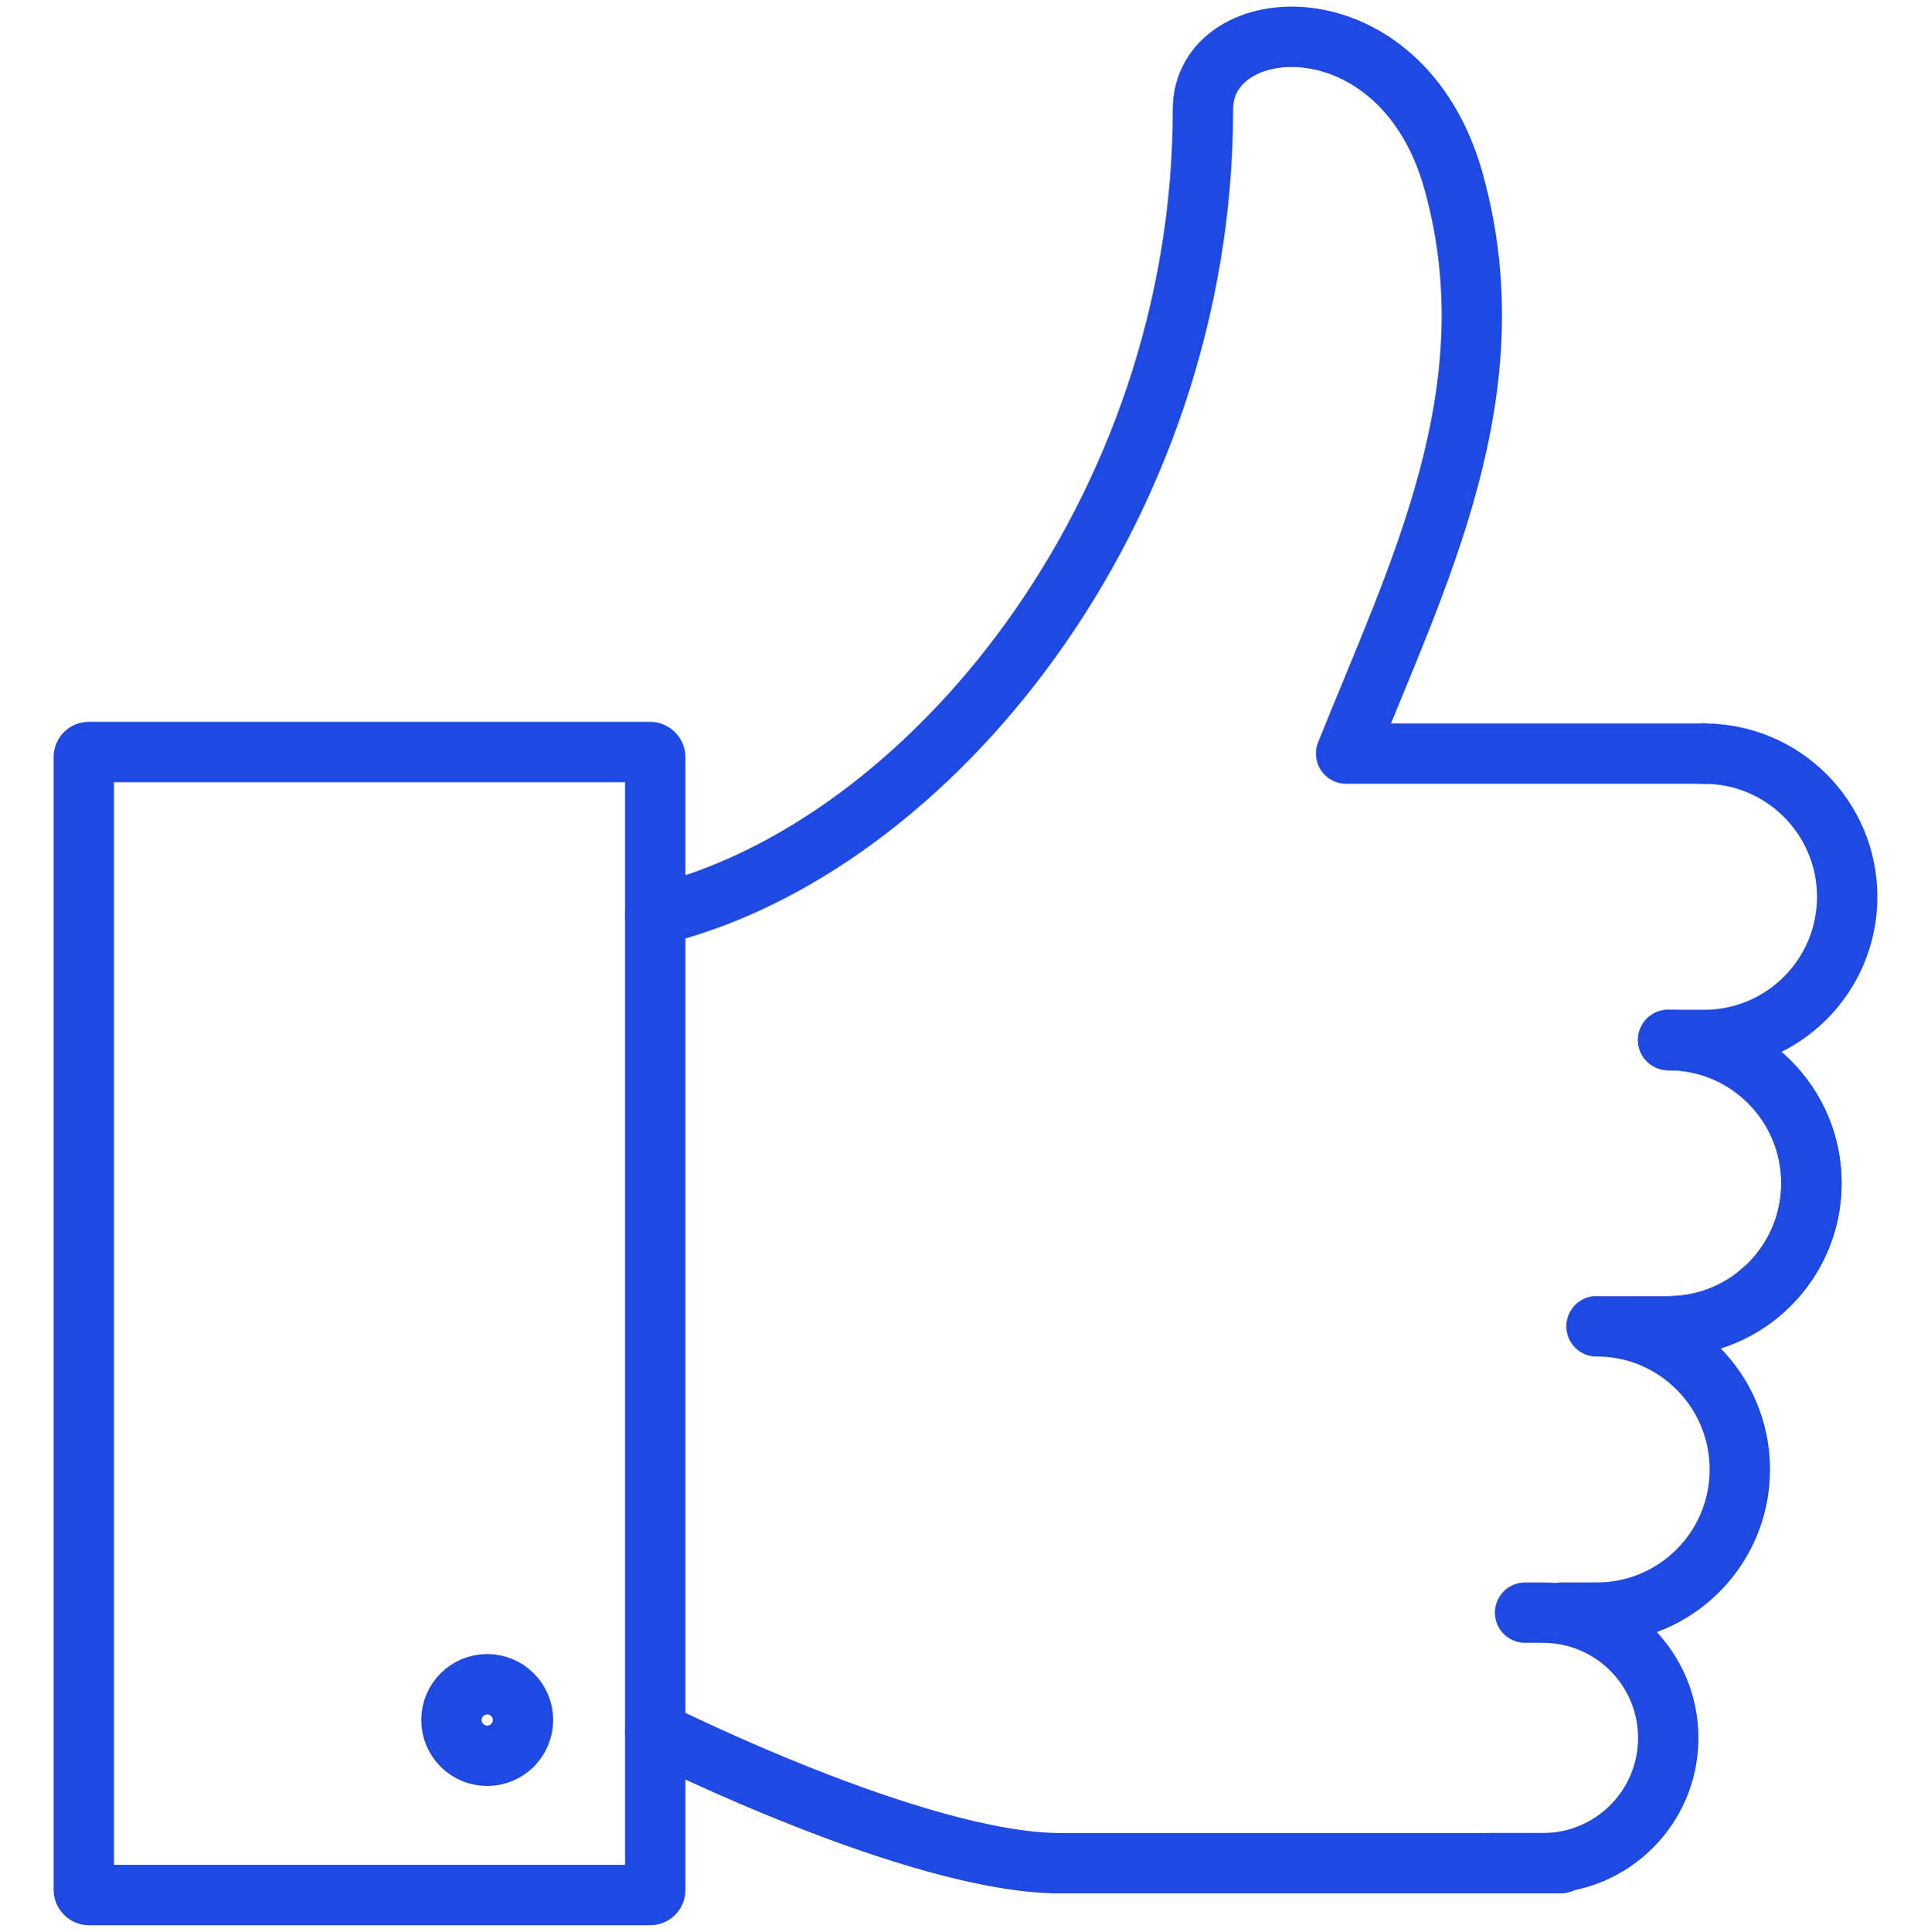
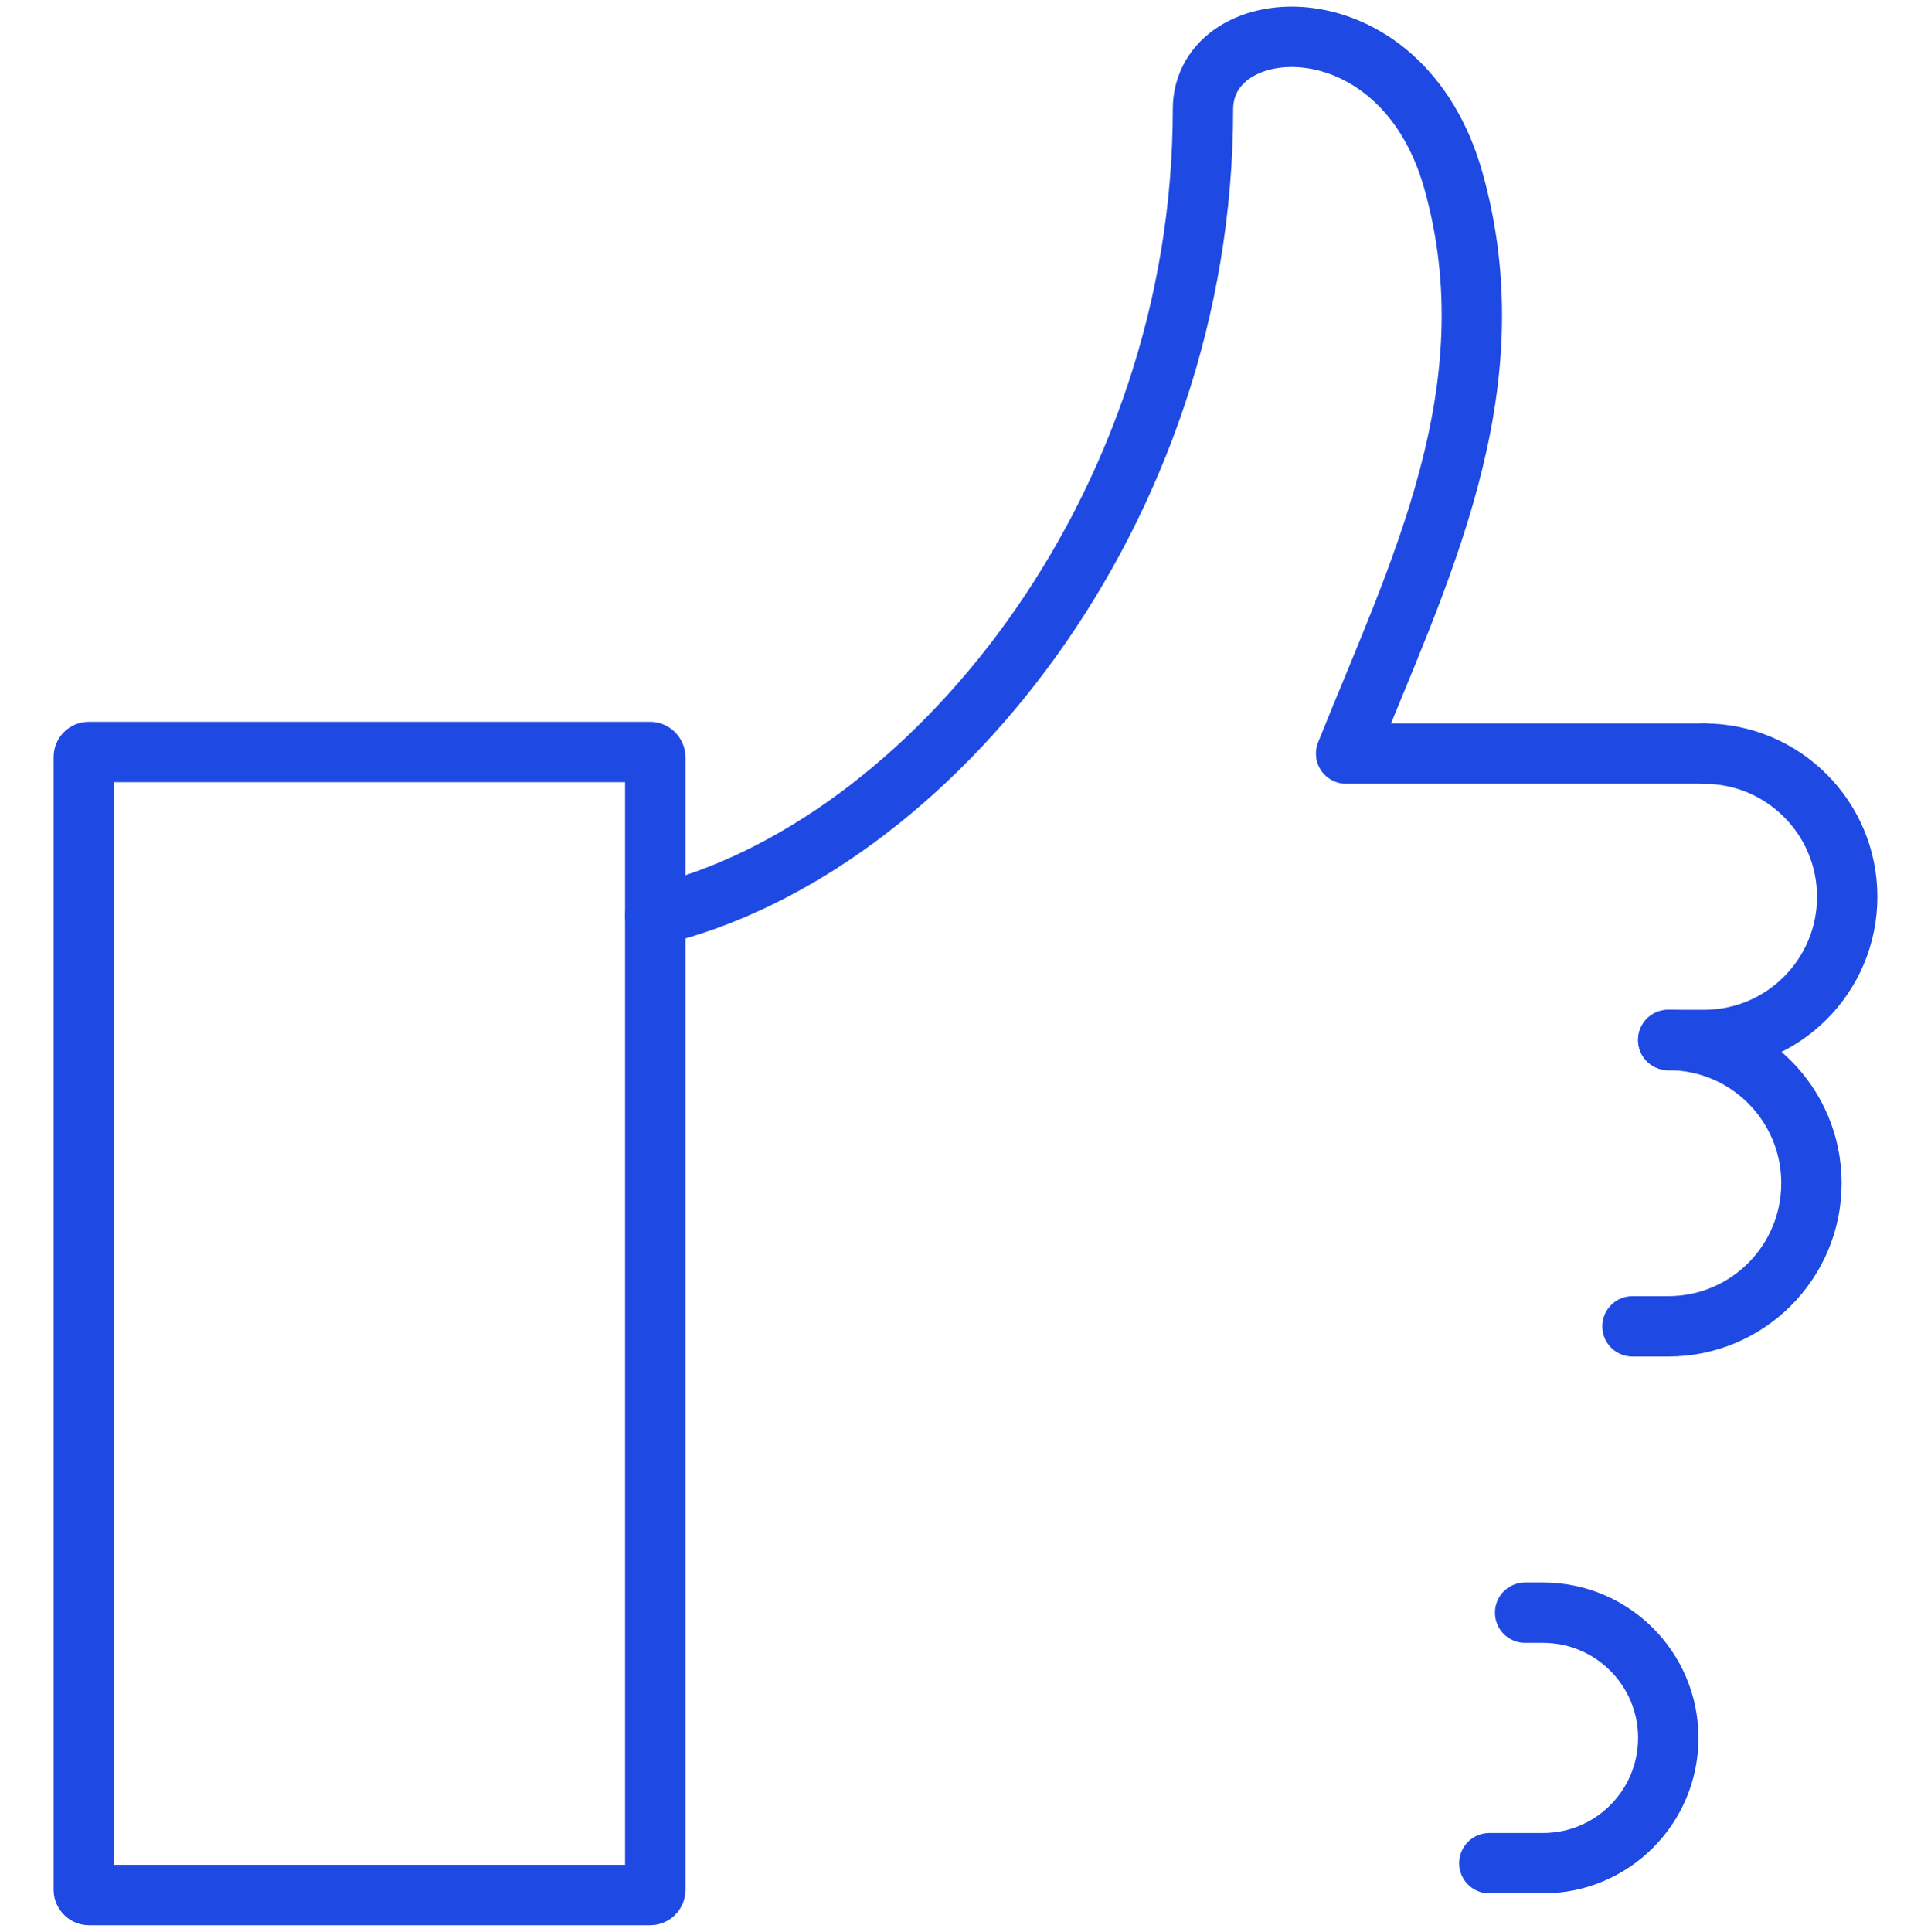
<svg xmlns="http://www.w3.org/2000/svg" id="Layer_1" viewBox="0 0 383.87 384">
  <defs>
    <style>.cls-1{fill:none;stroke:#1e49e2;stroke-linecap:round;stroke-linejoin:round;stroke-width:12px;}</style>
  </defs>
-   <line class="cls-1" x1="350.06" y1="256.87" x2="350.06" y2="256.8" />
  <path class="cls-1" d="m130.26,181.93c54.38-13.03,108.88-80.18,108.88-160.2,0-19.92,39.48-22.67,49.8,14.23,11.66,41.68-7.11,78.26-21.34,113.83h71.15" />
  <path class="cls-1" d="m338.75,149.8c15.72,0,28.46,12.74,28.46,28.46h0c0,15.72-12.74,28.46-28.46,28.46h-7.12" />
  <path class="cls-1" d="m331.64,206.72c15.72,0,28.46,12.74,28.46,28.46h0c0,15.72-12.74,28.46-28.46,28.46h-7.12" />
-   <path class="cls-1" d="m317.41,263.63c15.72,0,28.46,12.74,28.46,28.46h0c0,15.72-12.74,28.46-28.46,28.46h-7.12" />
-   <path class="cls-1" d="m331.64,206.72c15.72,0,28.46,12.74,28.46,28.46h0c0,15.72-12.74,28.46-28.46,28.46h-14.23" />
-   <path class="cls-1" d="m310.29,370.35h-99.55c-28.51,0-80.48-26.13-80.48-26.13" />
  <path class="cls-1" d="m303.18,320.55h3.56c13.75,0,24.9,11.15,24.9,24.9h0c0,13.75-11.15,24.9-24.9,24.9h-10.67" />
-   <circle class="cls-1" cx="96.85" cy="341.89" r="7.11" />
  <rect class="cls-1" x="16.66" y="149.47" width="113.6" height="227.21" rx="1" ry="1" />
</svg>